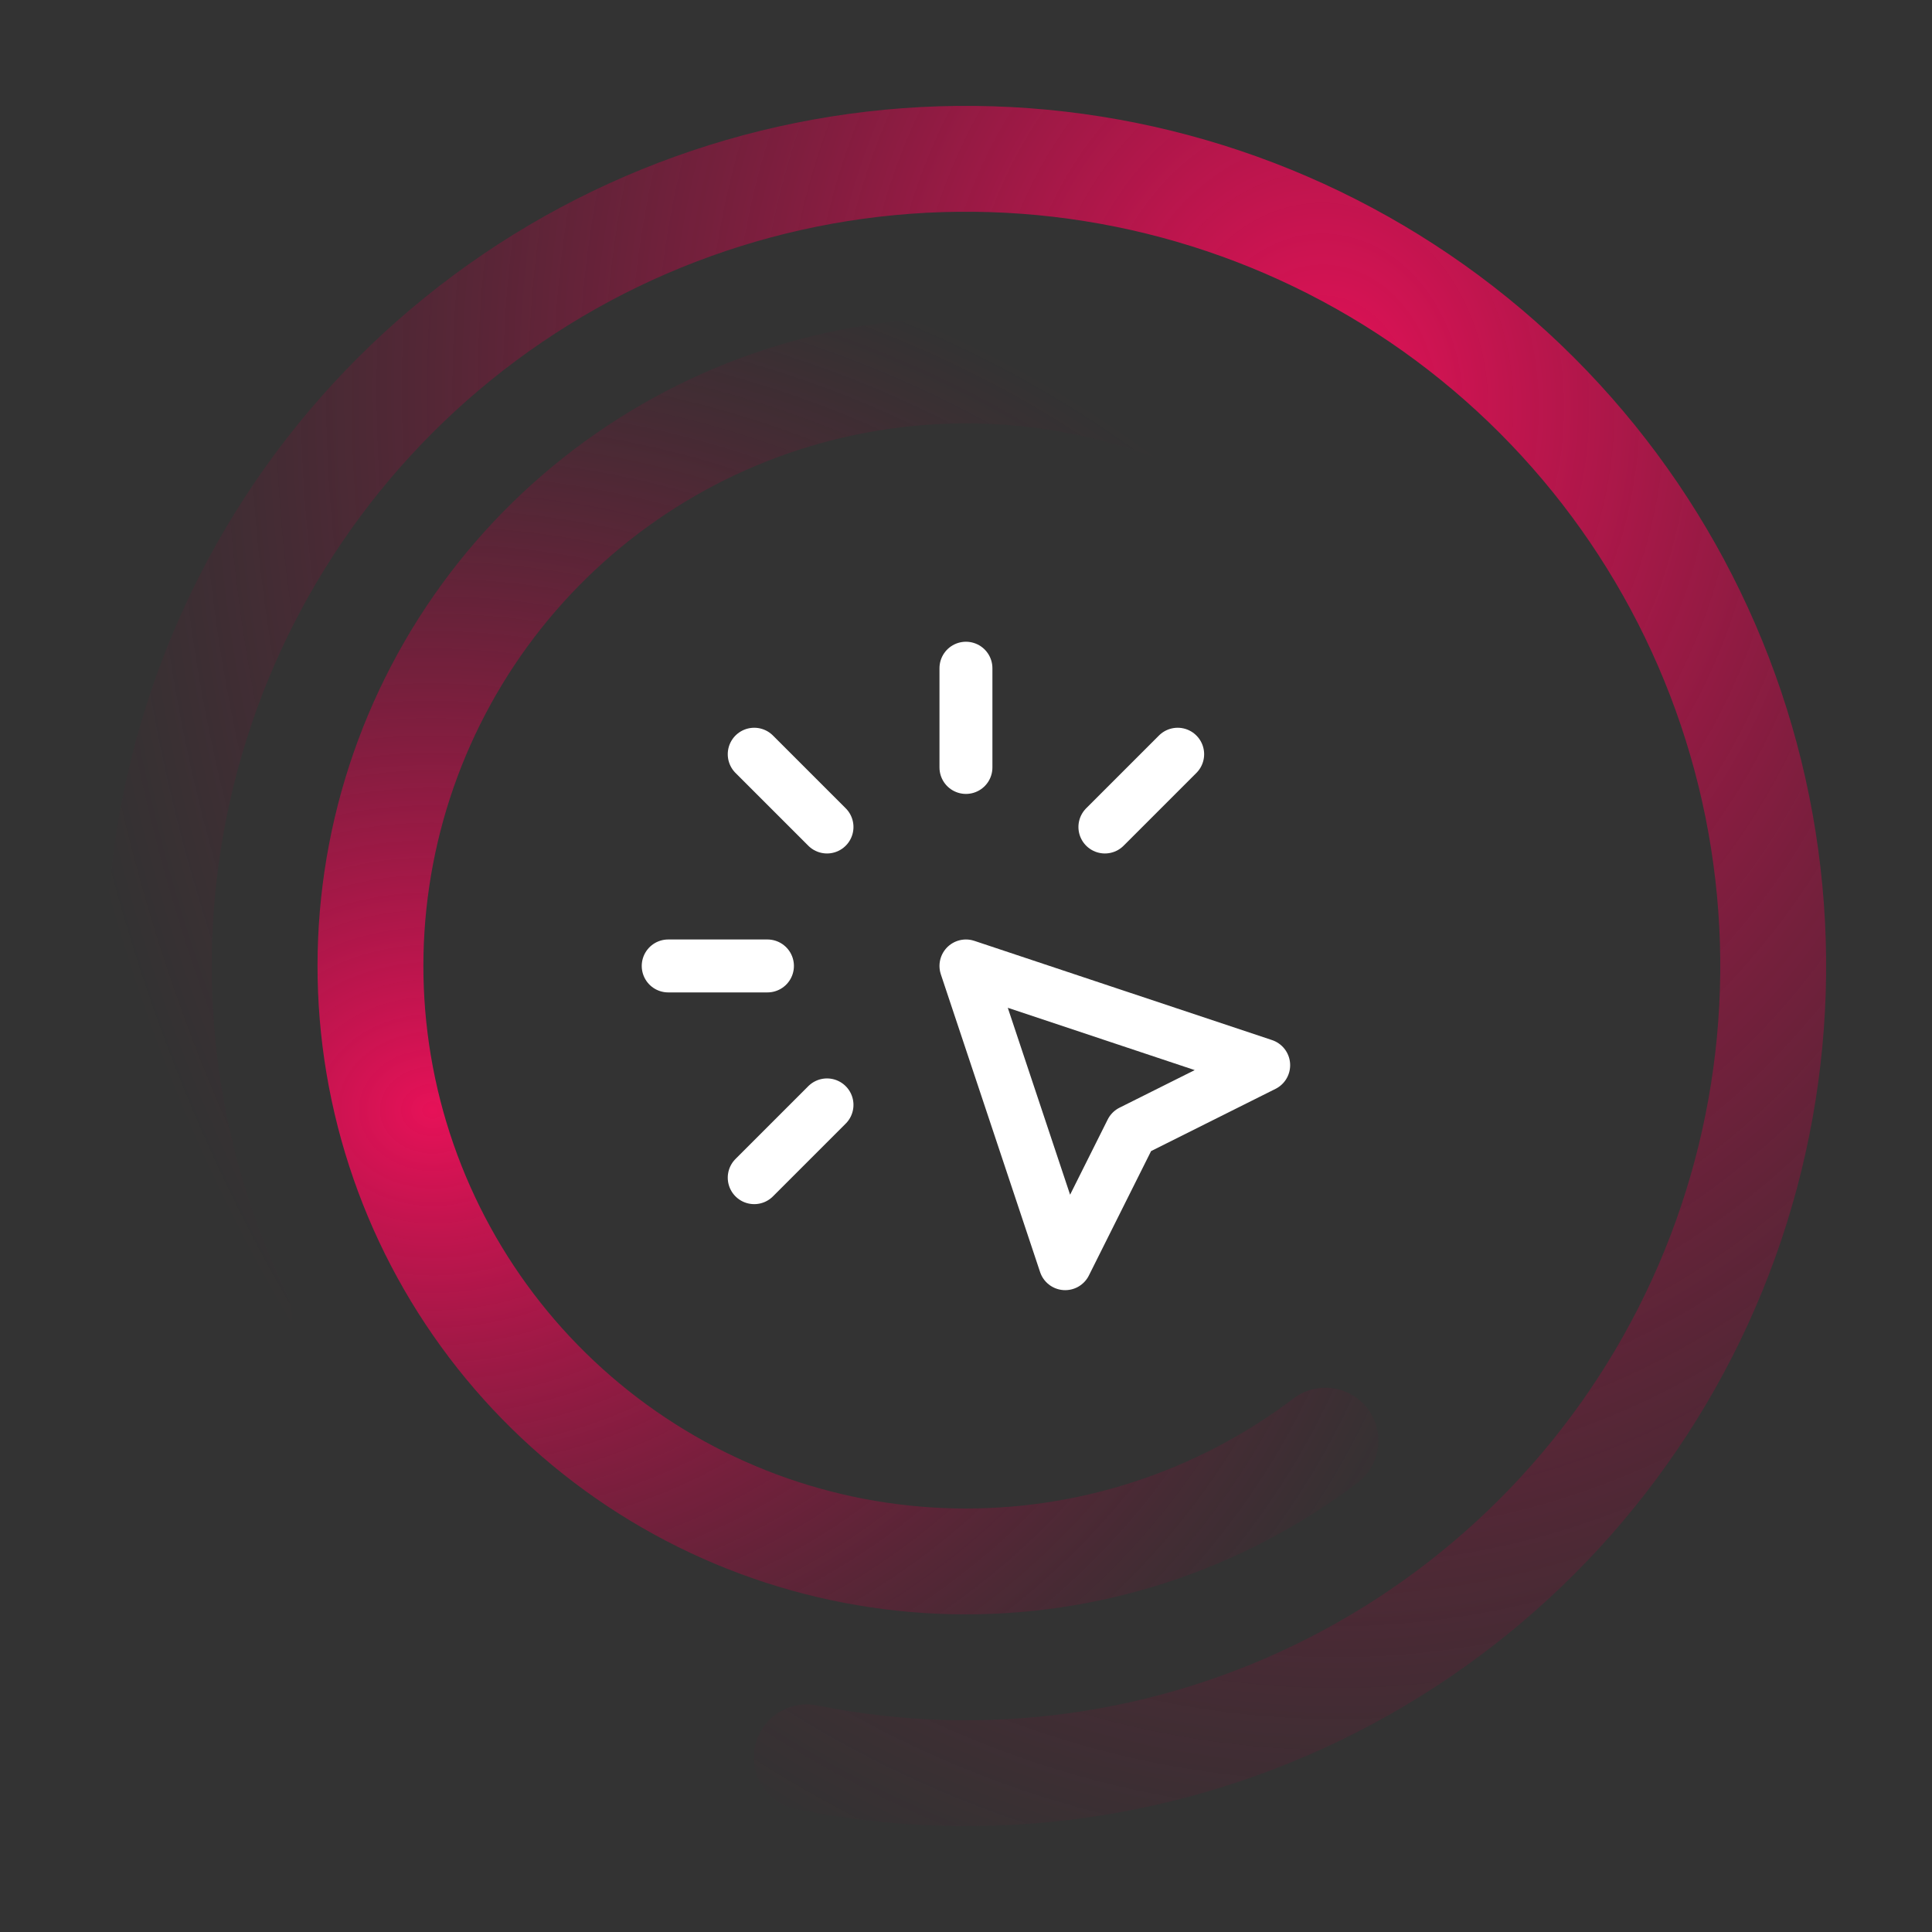
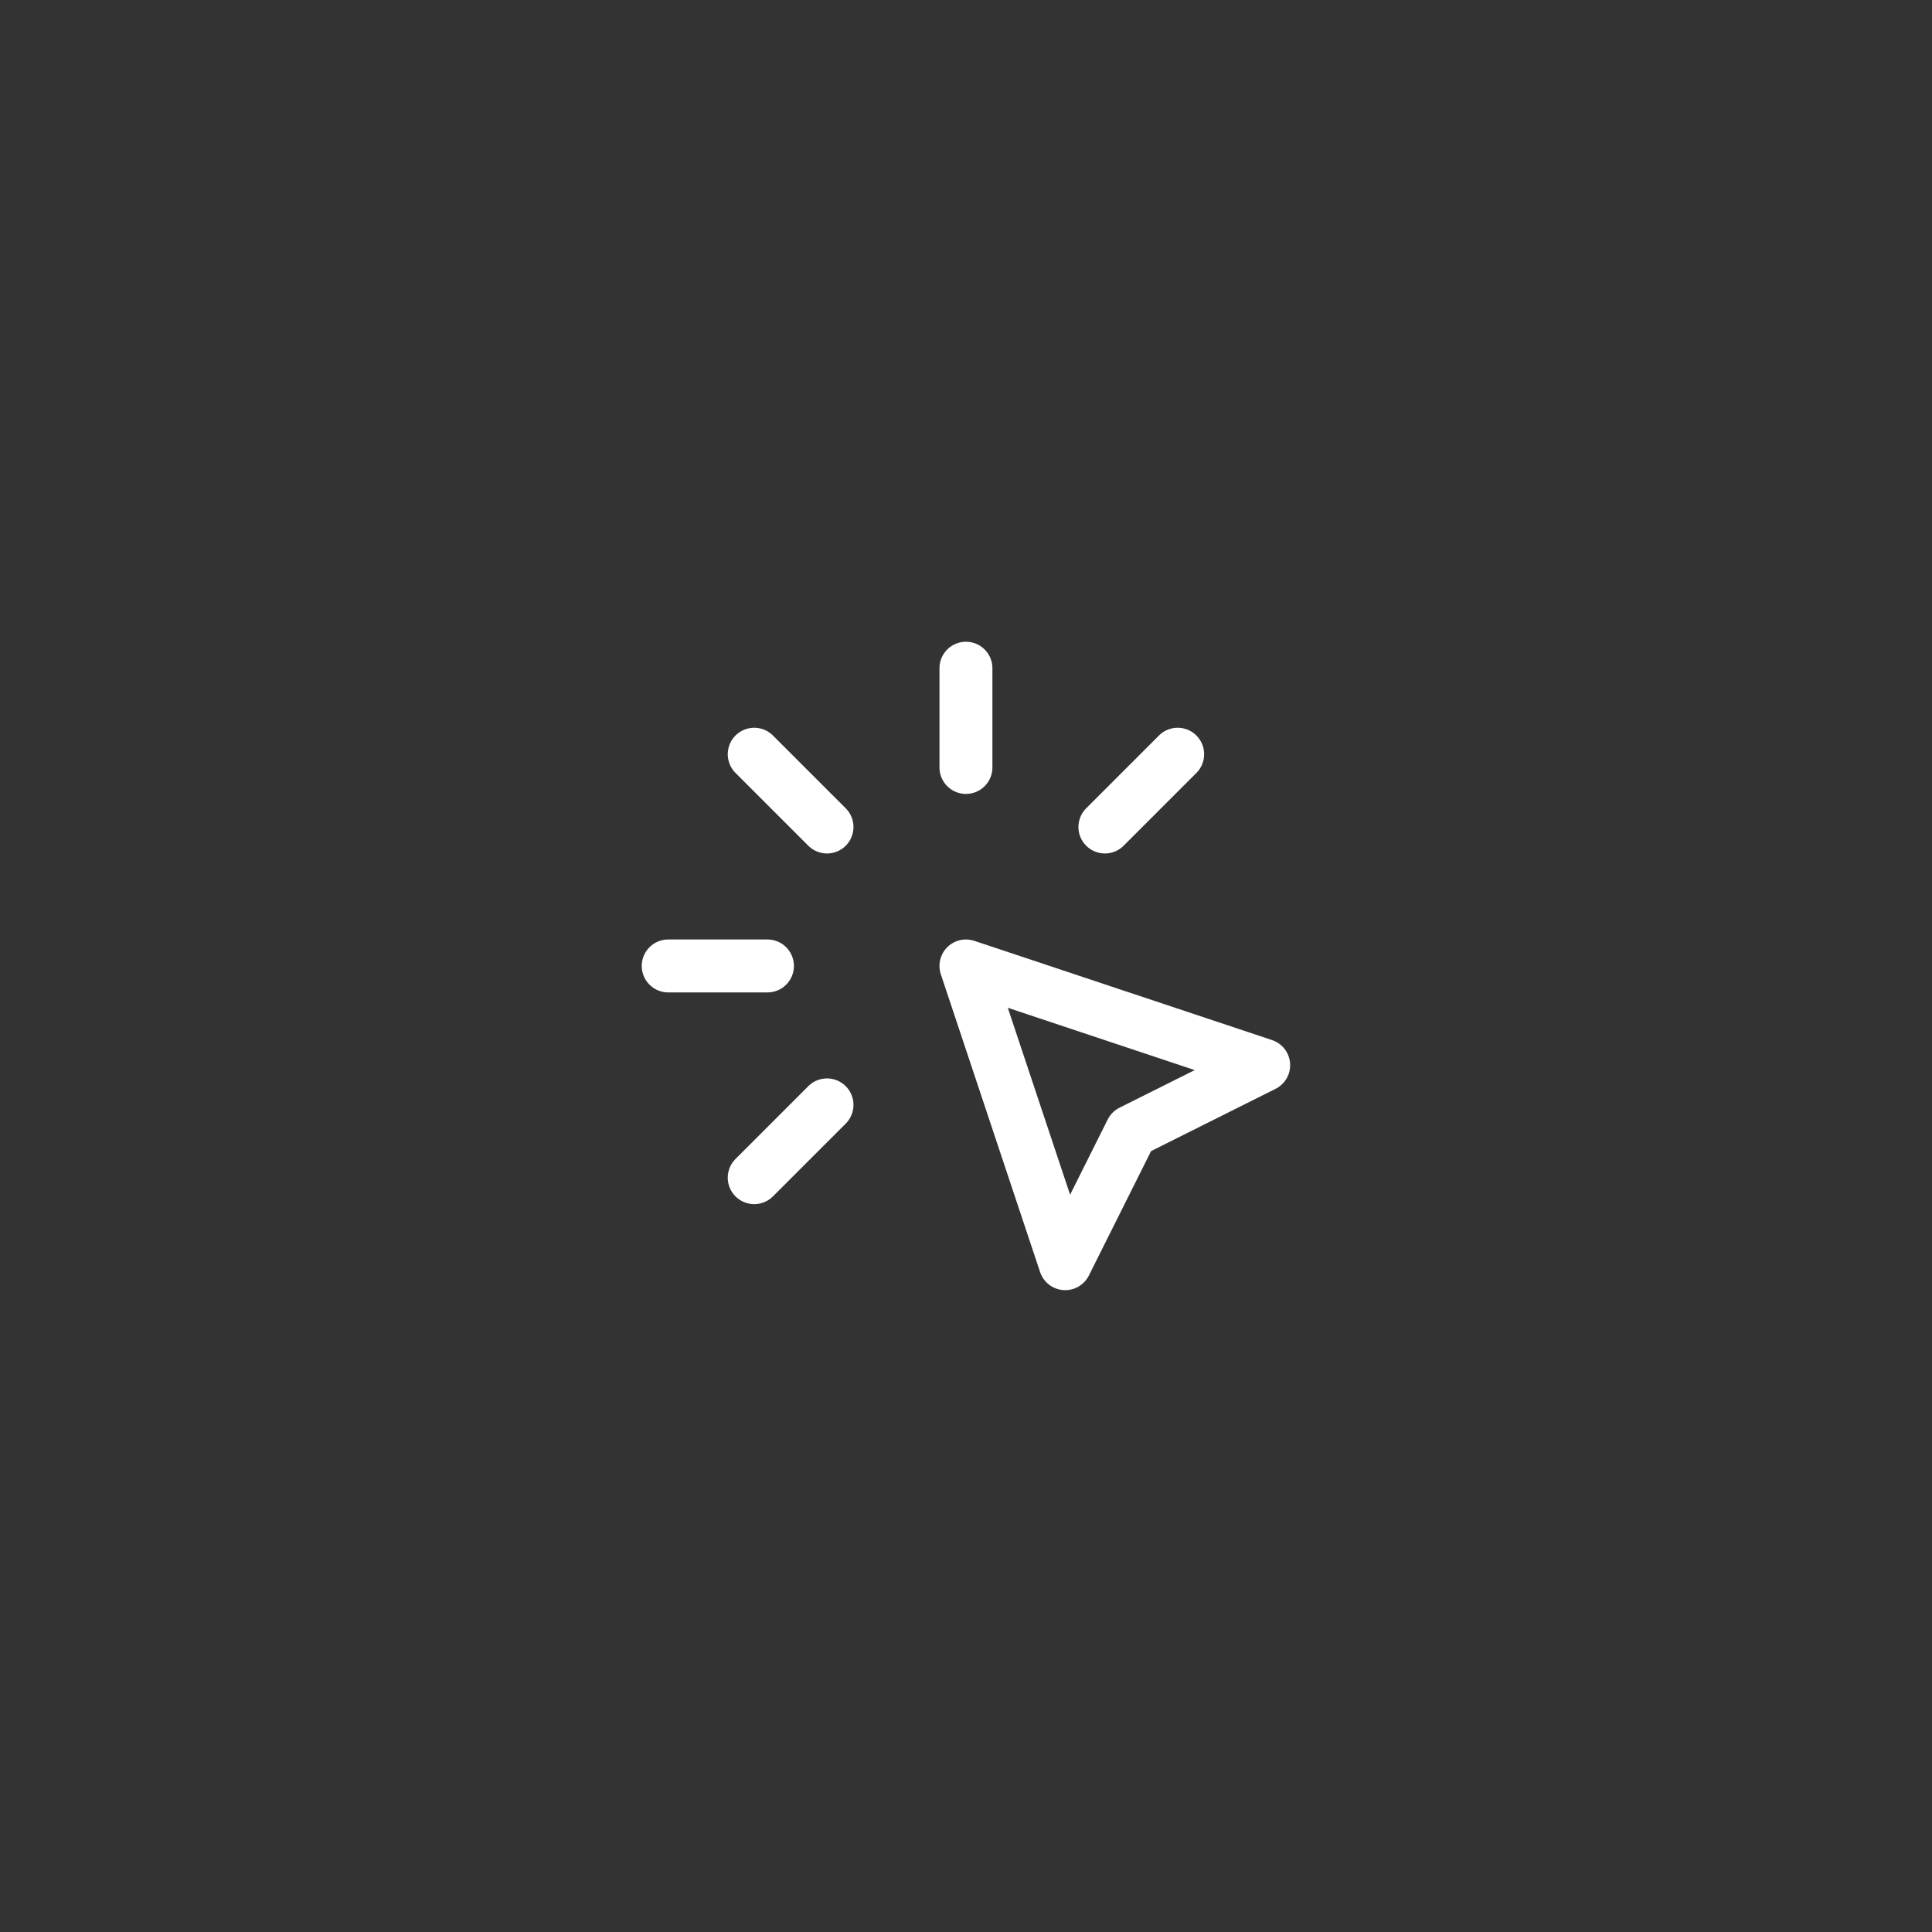
<svg xmlns="http://www.w3.org/2000/svg" width="73" height="73" viewBox="0 0 73 73" fill="none">
  <rect x="0" y="0" width="73" height="73" fill="#333333" stroke="none" />
-   <path d="M58.998 36.498C58.998 31.425 57.283 26.501 54.133 22.525C50.982 18.549 46.58 15.754 41.642 14.594C36.703 13.434 31.517 13.978 26.926 16.136C22.335 18.294 18.608 21.94 16.35 26.483C14.091 31.026 13.435 36.198 14.486 41.161C15.538 46.124 18.235 50.586 22.142 53.823C26.048 57.06 30.933 58.882 36.005 58.993C41.077 59.104 46.038 57.498 50.082 54.435" stroke="url(#paint0_radial_410_39)" stroke-width="4" stroke-linecap="round" />
-   <path d="M30.483 66.401C37.225 67.757 44.227 66.796 50.354 63.672C56.48 60.548 61.371 55.446 64.233 49.193C67.095 42.94 67.76 35.903 66.12 29.225C64.479 22.547 60.63 16.619 55.197 12.403C49.764 8.187 43.066 5.932 36.189 6.002C29.313 6.072 22.662 8.464 17.316 12.789C11.97 17.114 8.242 23.12 6.738 29.83C5.234 36.541 6.042 43.562 9.031 49.756" stroke="url(#paint1_radial_410_39)" stroke-width="4" stroke-linecap="round" />
  <path d="M25.248 36.498H28.998M36.498 25.248V28.998M31.248 31.248L28.498 28.498M41.748 31.248L44.498 28.498M31.248 41.748L28.498 44.498M36.498 36.498L47.748 40.248L42.748 42.748L40.248 47.748L36.498 36.498Z" stroke="white" stroke-width="2" stroke-linecap="round" stroke-linejoin="round" />
  <defs>
    <radialGradient id="paint0_radial_410_39" cx="0" cy="0" r="1" gradientUnits="userSpaceOnUse" gradientTransform="translate(16.5 42) rotate(0.707) scale(40.503 33.279)">
      <stop stop-color="#E61158" />
      <stop offset="1" stop-color="#800931" stop-opacity="0" />
    </radialGradient>
    <radialGradient id="paint1_radial_410_39" cx="0" cy="0" r="1" gradientUnits="userSpaceOnUse" gradientTransform="translate(50 15.5) rotate(87.207) scale(61.573 49.887)">
      <stop stop-color="#E61158" />
      <stop offset="0.968" stop-color="#800931" stop-opacity="0" />
    </radialGradient>
  </defs>
</svg>